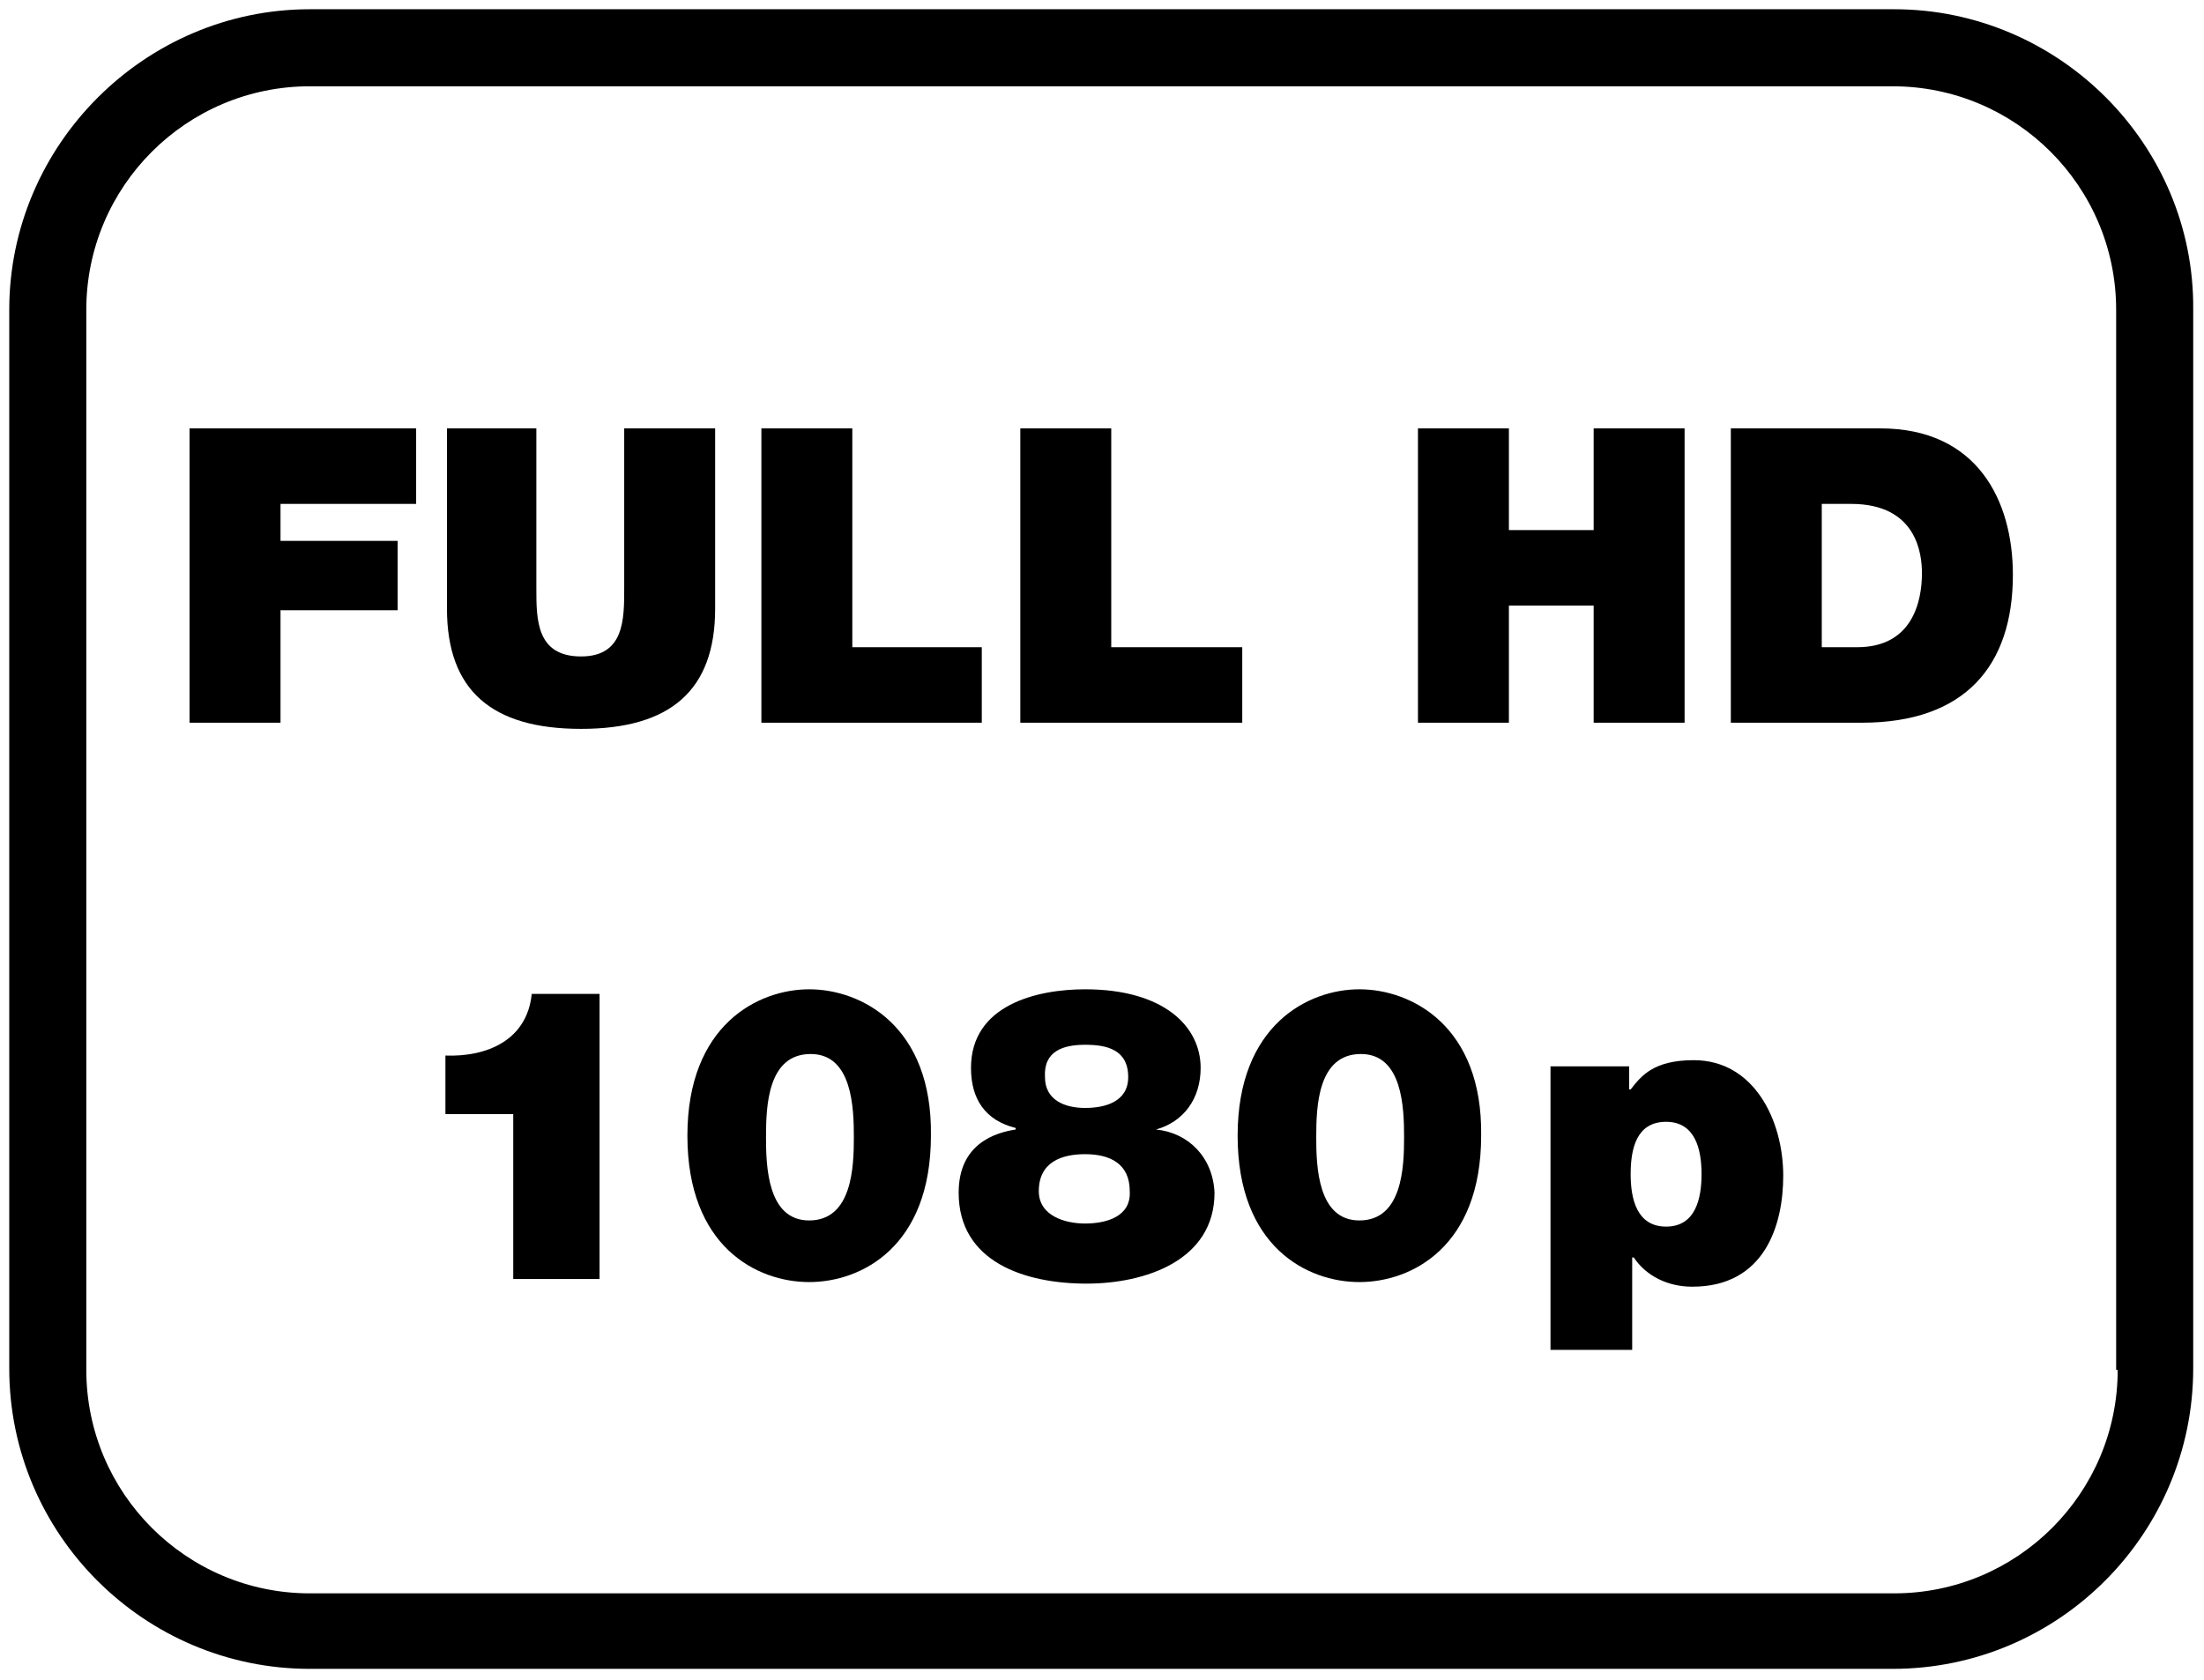
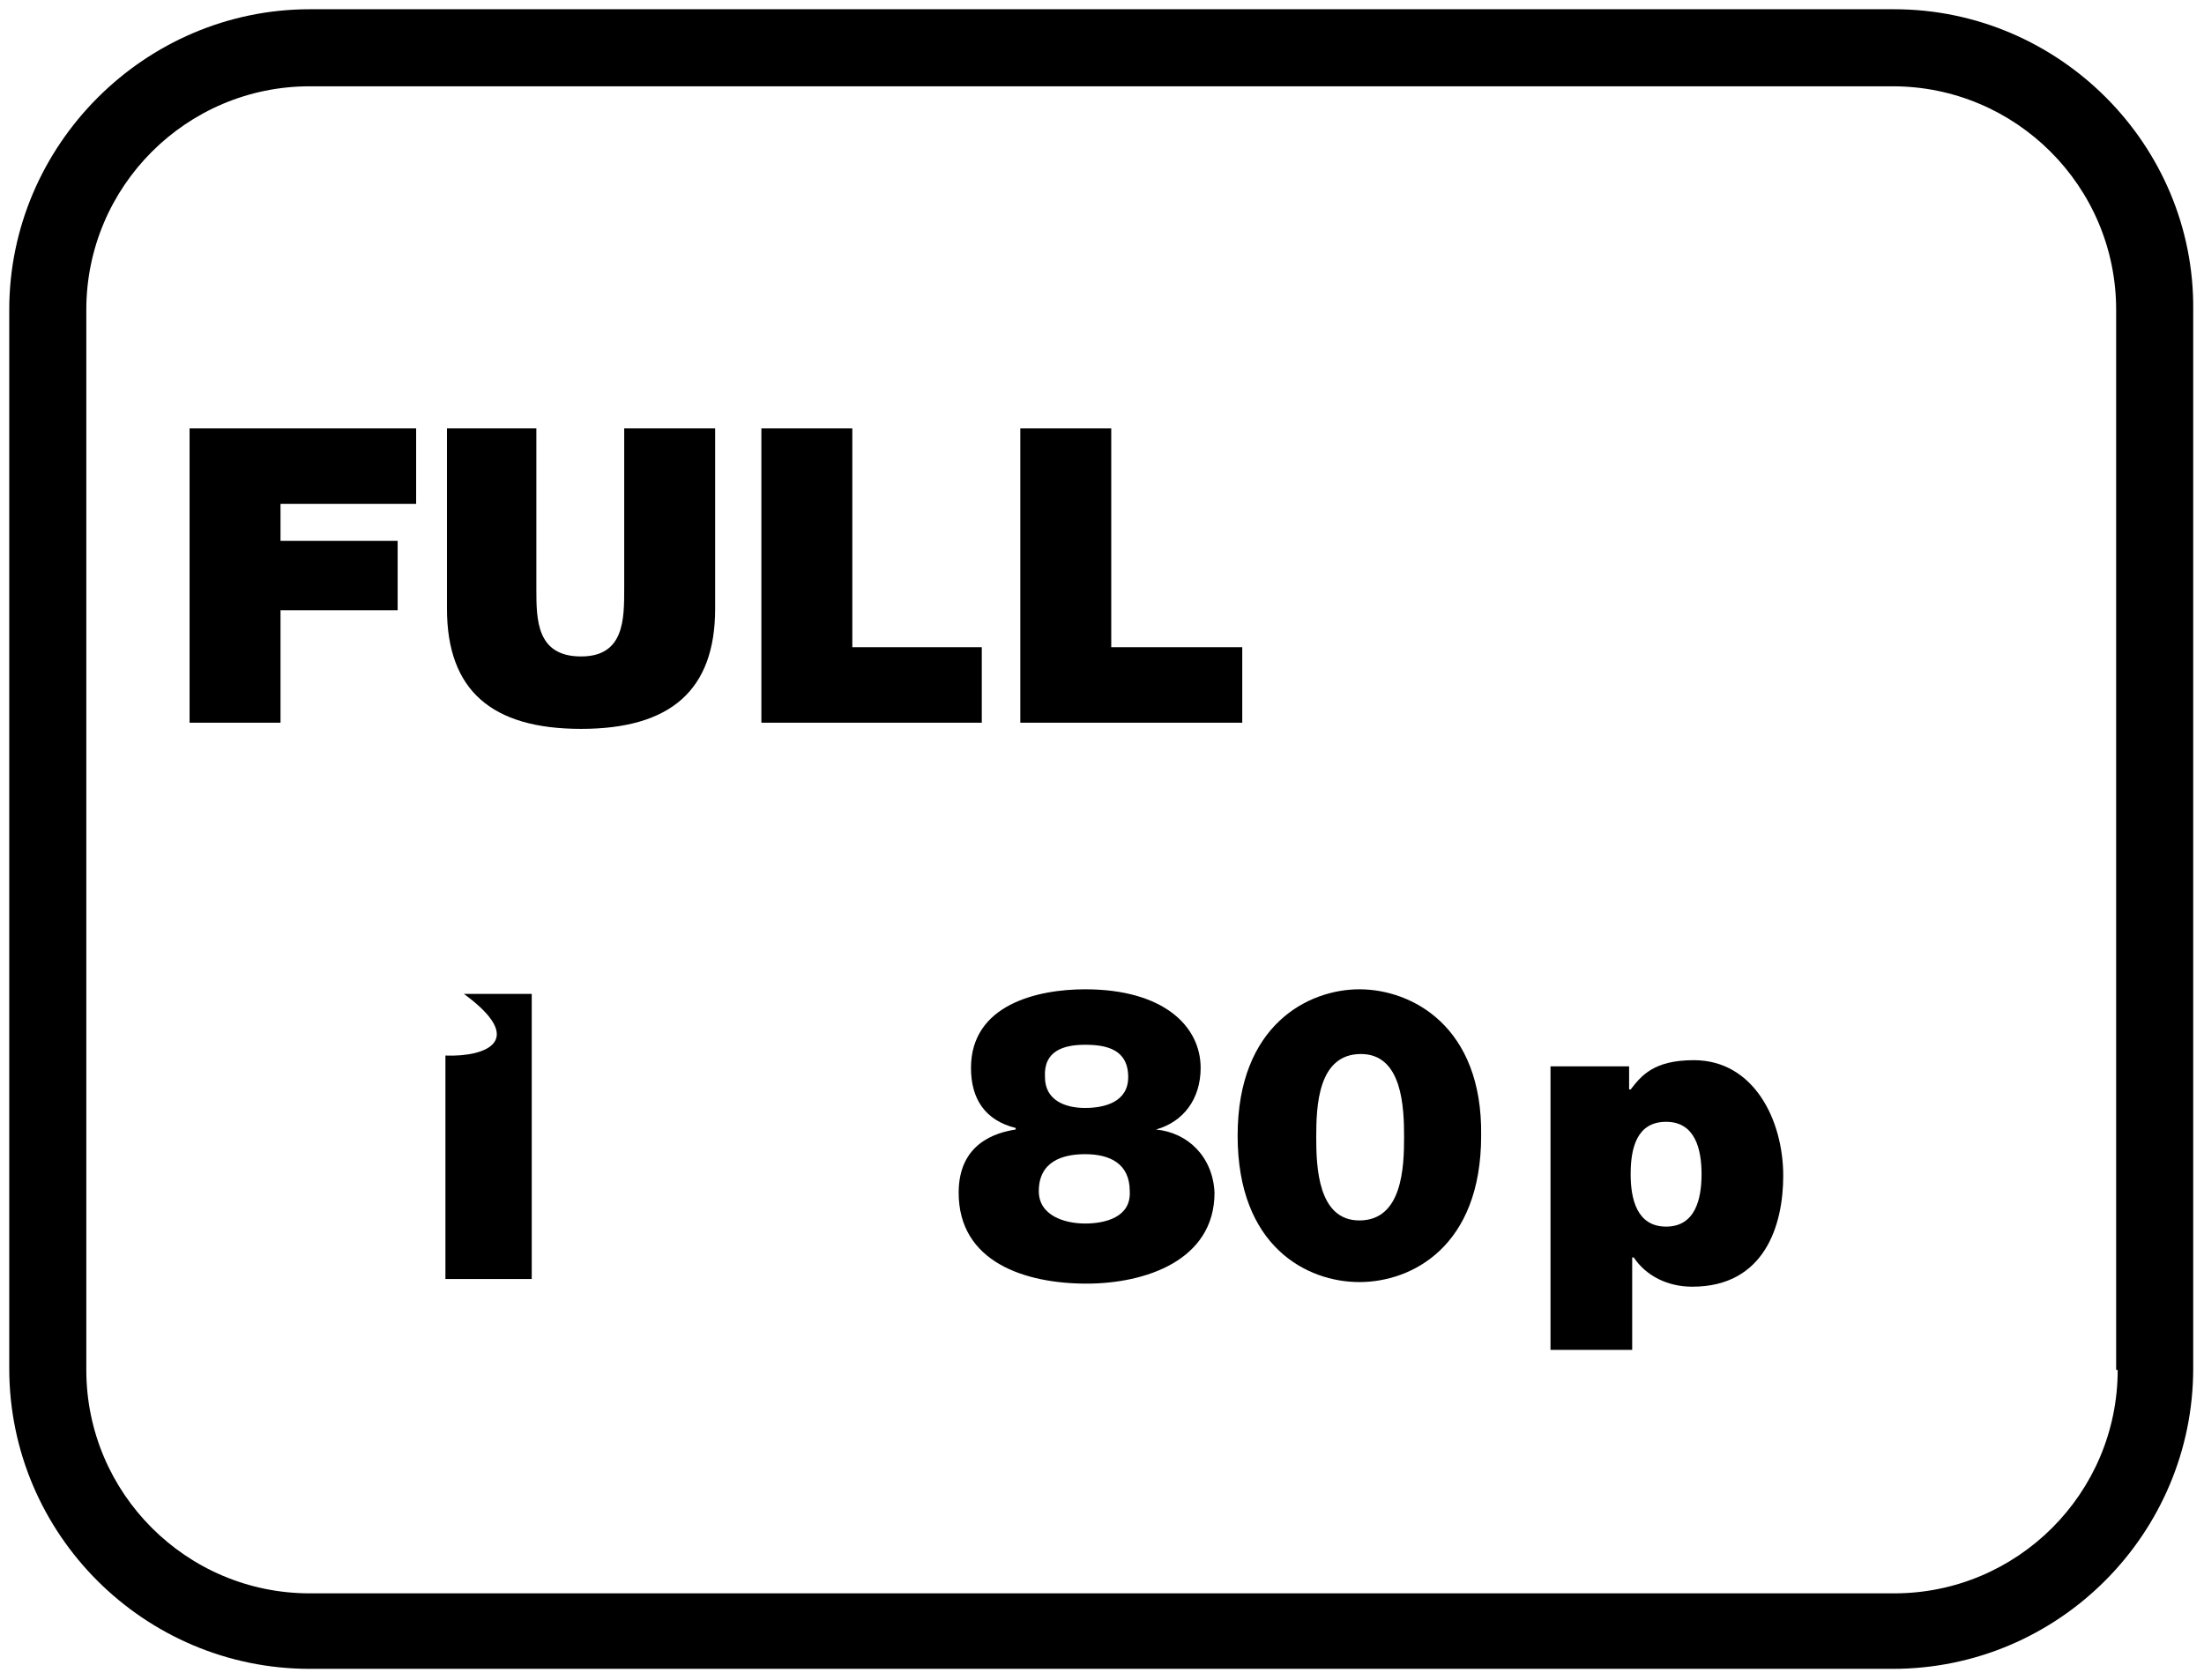
<svg xmlns="http://www.w3.org/2000/svg" version="1.1" id="Ebene_1" x="0px" y="0px" viewBox="0 0 143 109" style="enable-background:new 0 0 143 109;" xml:space="preserve">
  <g>
    <path d="M122.9,0.6H20.1C9.4,0.6,0.6,9.4,0.6,20.1v68.7c0,10.8,8.8,19.5,19.5,19.5h102.7c10.8,0,19.5-8.8,19.5-19.5V20.1   C142.4,9.4,133.6,0.6,122.9,0.6z M137.4,88.9c0,8-6.5,14.5-14.5,14.5H20.1c-8,0-14.5-6.5-14.5-14.5V20.1c0-8,6.5-14.5,14.5-14.5   h102.7c8,0,14.5,6.5,14.5,14.5V88.9z" />
    <polygon points="12.3,46.9 18.2,46.9 18.2,39.6 25.8,39.6 25.8,35.1 18.2,35.1 18.2,32.7 27,32.7 27,27.8 12.3,27.8  " />
    <path d="M46.4,27.8h-5.9v10.4c0,2,0,4.4-2.8,4.4c-2.9,0-2.9-2.4-2.9-4.4V27.8H29v11.7c0,5.3,2.9,7.8,8.7,7.8s8.7-2.5,8.7-7.8V27.8z   " />
    <polygon points="63.7,42 55.3,42 55.3,27.8 49.4,27.8 49.4,46.9 63.7,46.9  " />
    <polygon points="80.6,42 72.1,42 72.1,27.8 66.2,27.8 66.2,46.9 80.6,46.9  " />
-     <polygon points="103.4,46.9 109.3,46.9 109.3,27.8 103.4,27.8 103.4,34.4 97.9,34.4 97.9,27.8 92,27.8 92,46.9 97.9,46.9    97.9,39.3 103.4,39.3  " />
-     <path d="M122,27.8h-9.7v19.1h8.5c6.7,0,9.8-3.7,9.8-9.6C130.6,32.5,128.3,27.8,122,27.8z M120.5,42h-2.3v-9.3h1.9   c4.3,0,4.6,3.3,4.6,4.5C124.7,39,124.1,42,120.5,42z" />
-     <path d="M28.9,68.5v3.8h4.4v10.7h5.6V64.5h-4.4C34.2,67.5,31.6,68.6,28.9,68.5z" />
-     <path d="M52.5,64.2c-3.3,0-7.9,2.3-7.9,9.5c0,7.2,4.5,9.5,7.9,9.5c3.4,0,7.9-2.3,7.9-9.5C60.5,66.6,55.9,64.2,52.5,64.2z    M52.5,79.2c-2.7,0-2.8-3.5-2.8-5.4c0-2,0.1-5.4,2.9-5.4c2.7,0,2.8,3.5,2.8,5.4C55.4,75.7,55.3,79.2,52.5,79.2z" />
+     <path d="M28.9,68.5v3.8v10.7h5.6V64.5h-4.4C34.2,67.5,31.6,68.6,28.9,68.5z" />
    <path d="M75,73.3L75,73.3c1.8-0.5,2.9-2,2.9-4c0-2.7-2.4-5.1-7.5-5.1c-3.1,0-7.4,1-7.4,5.1c0,2,0.9,3.4,2.9,3.9v0.1   c-1.3,0.2-3.7,0.9-3.7,4.1c0,4.5,4.3,5.9,8.3,5.9c3.8,0,8.3-1.5,8.3-5.9C78.7,75.1,77.1,73.5,75,73.3z M70.4,67.8   c1.4,0,2.8,0.3,2.8,2.1c0,1.6-1.5,2-2.8,2c-1.3,0-2.6-0.5-2.6-2C67.7,68.2,69,67.8,70.4,67.8z M70.4,79.4c-1.3,0-3-0.5-3-2.1   c0-1.9,1.5-2.4,3-2.4c1.6,0,2.9,0.6,2.9,2.4C73.4,79,71.7,79.4,70.4,79.4z" />
    <path d="M88.2,64.2c-3.3,0-7.9,2.3-7.9,9.5c0,7.2,4.5,9.5,7.9,9.5c3.4,0,7.9-2.3,7.9-9.5C96.2,66.6,91.6,64.2,88.2,64.2z    M88.2,79.2c-2.7,0-2.8-3.5-2.8-5.4c0-2,0.1-5.4,2.9-5.4c2.7,0,2.8,3.5,2.8,5.4C91.1,75.7,91,79.2,88.2,79.2z" />
    <path d="M109.9,68.8c-2.6,0-3.4,1-4.1,1.9h-0.1v-1.5h-5.1v18.4h5.3v-6h0.1c0.8,1.2,2.2,1.9,3.8,1.9c4.7,0,5.9-4,5.9-7.2   C115.7,72.7,113.8,68.8,109.9,68.8z M108.1,79.6c-1.9,0-2.3-1.8-2.3-3.4c0-1.7,0.4-3.4,2.3-3.4s2.3,1.8,2.3,3.4   C110.4,77.8,110,79.6,108.1,79.6z" />
  </g>
</svg>